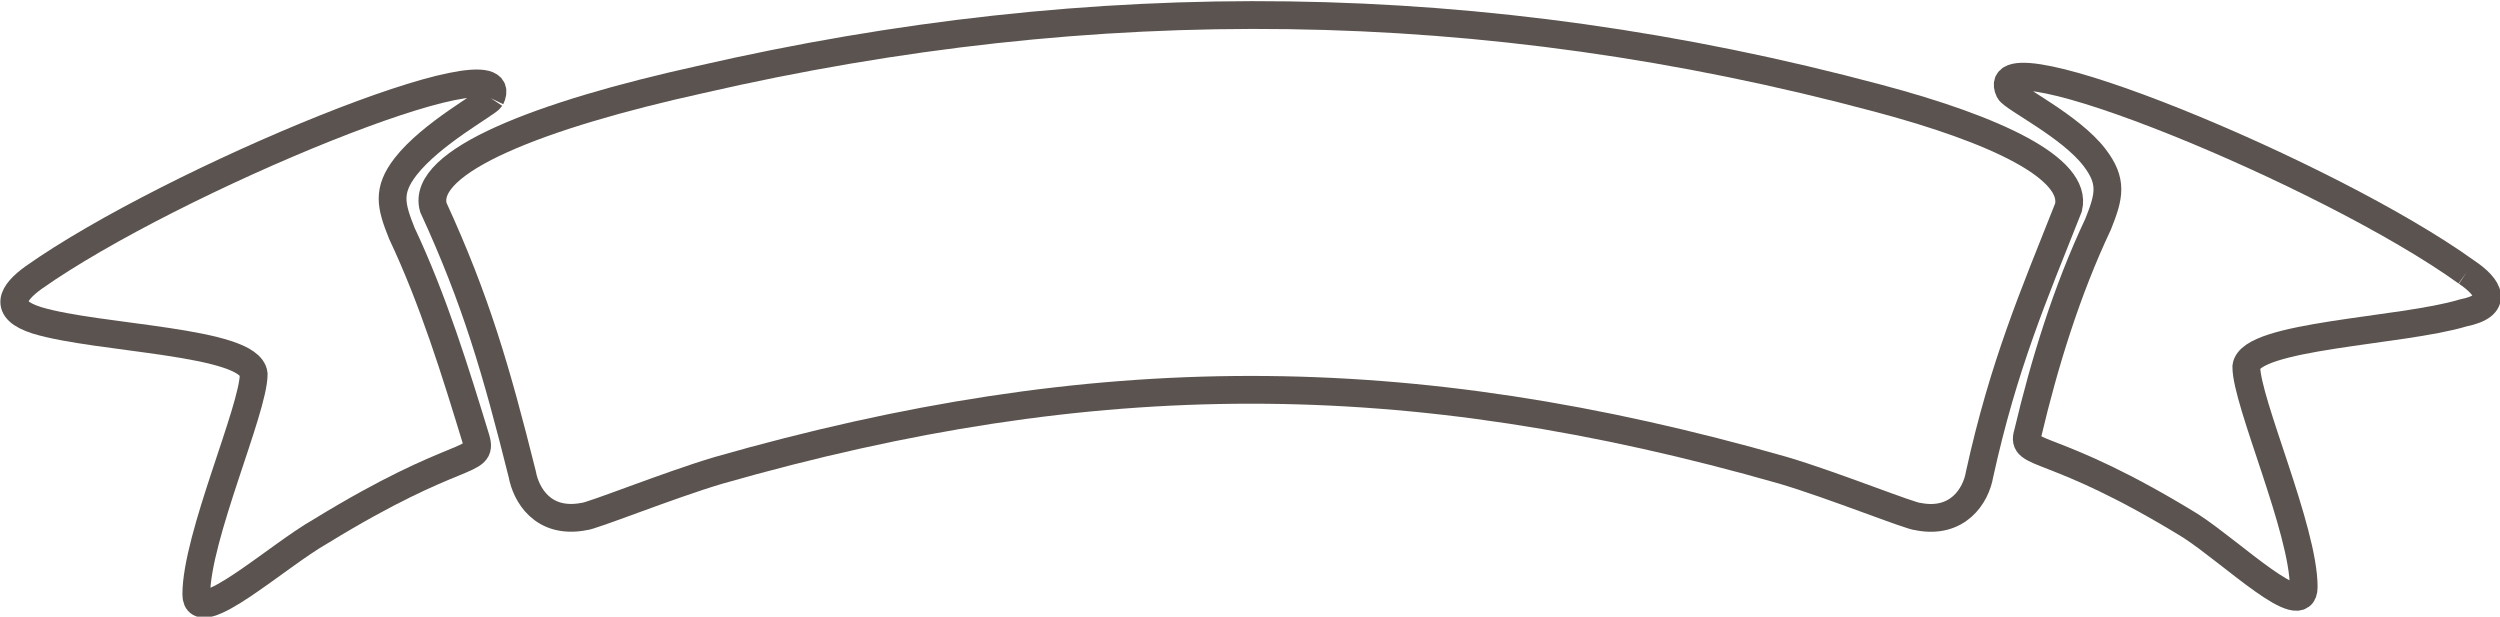
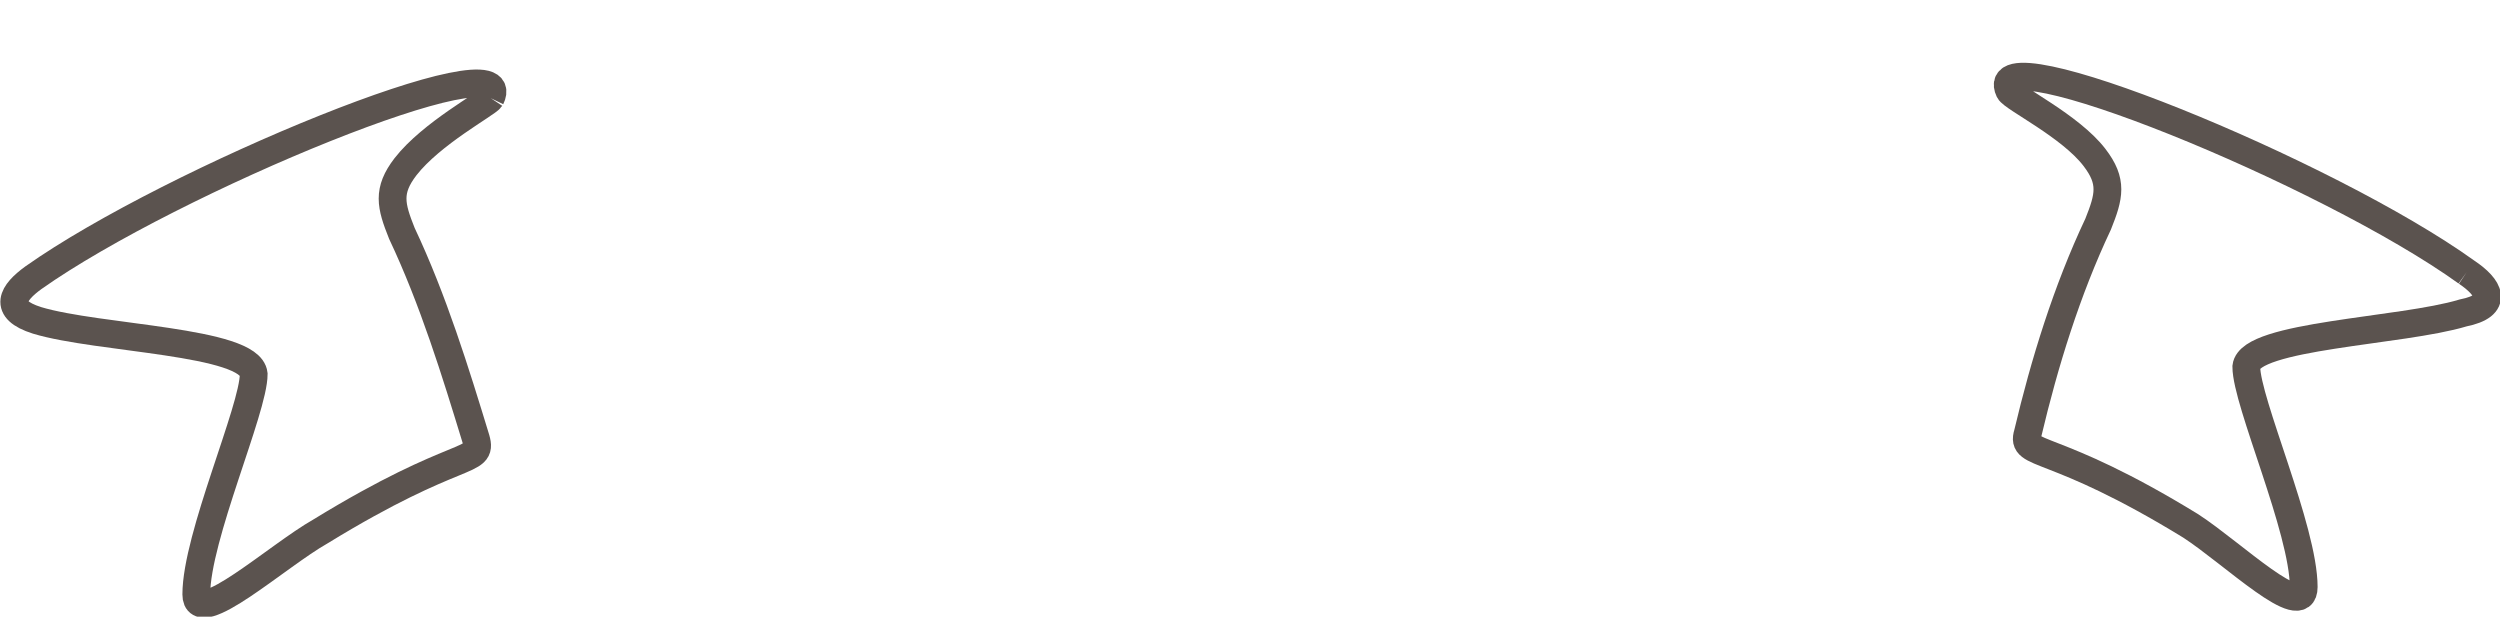
<svg xmlns="http://www.w3.org/2000/svg" version="1.1" id="Layer_1" x="0px" y="0px" viewBox="0 0 135 33.3" style="enable-background:new 0 0 135 33.3;" xml:space="preserve">
  <style type="text/css">
	.st0{fill:none;stroke:#5B534F;stroke-width:1.5;stroke-miterlimit:10;}
</style>
  <path class="st0" d="M133.2,14.7c-7.5-5.4-26.2-13-24.7-9.8c0.2,0.4,3.3,1.9,4.6,3.6c1,1.3,0.8,2.1,0.2,3.6  c-1.7,3.6-2.9,7.5-3.8,11.3c-0.4,1.3,1.3,0.4,8.8,5c2.3,1.5,6.1,5.2,6.1,3.3c0-3.1-3.1-10-3.1-11.9c0.2-1.7,8.4-1.9,11.7-2.9  C135,16.5,134.4,15.5,133.2,14.7" />
-   <path class="st0" d="M101.4,5.3c-21.3-5.7-42.3-5.9-63.6-1c-8.6,1.9-15.1,4.4-14.4,6.9c2.3,5,3.4,8.8,4.8,14.4  c0.2,1.1,1.1,2.7,3.3,2.3c0.4,0,4.6-1.7,7.3-2.5c20.3-5.8,37.2-5.8,57.5,0c2.7,0.8,6.9,2.5,7.3,2.5c2.1,0.4,3.1-1.1,3.3-2.3  c1.3-5.9,2.9-9.6,4.8-14.4C112.2,9.1,107.8,7,101.4,5.3" />
  <path class="st0" d="M26.5,5.3C28.1,2,9.3,9.7,1.8,15c-1.1,0.8-1.7,1.7,0.2,2.3c3.3,1,11.5,1.1,11.7,2.9c0,1.9-3.1,8.8-3.1,11.9  c0,1.9,4.4-2.1,6.7-3.4c7.5-4.6,8.8-3.6,8.4-5c-1.1-3.6-2.3-7.5-4-11.1c-0.6-1.5-0.8-2.3,0.2-3.6C23.3,7.2,26.3,5.6,26.5,5.3" />
</svg>